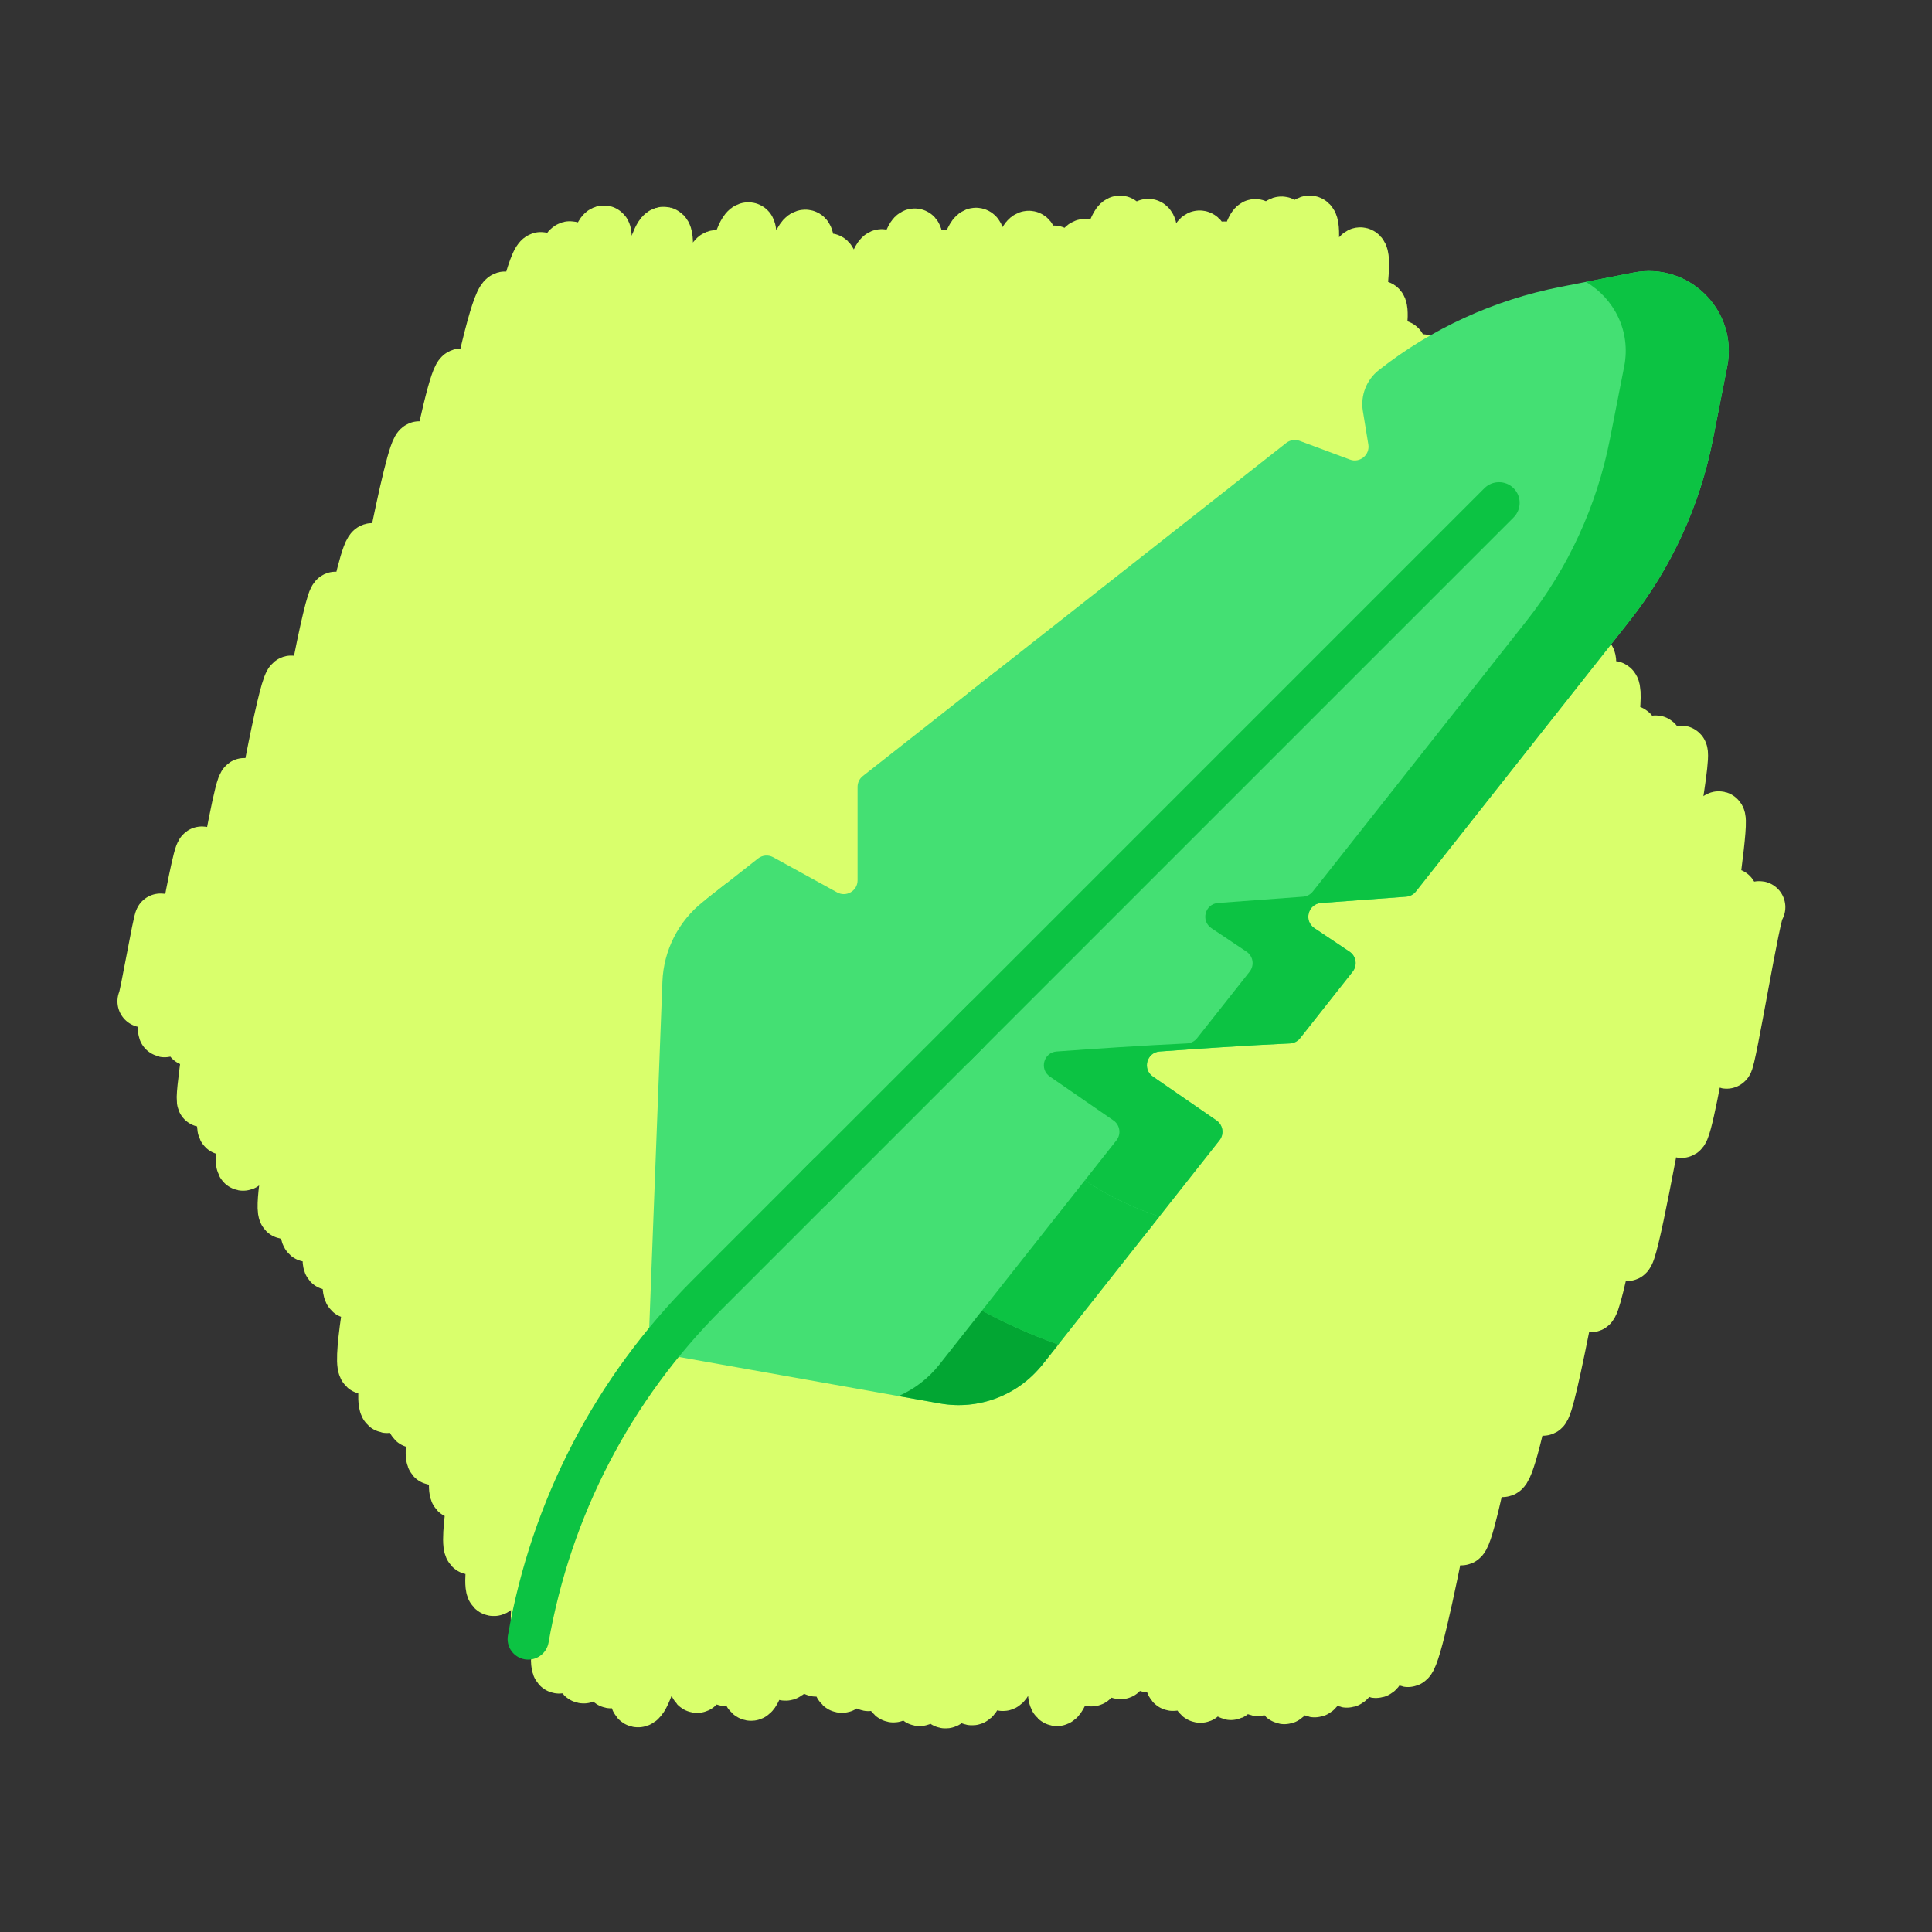
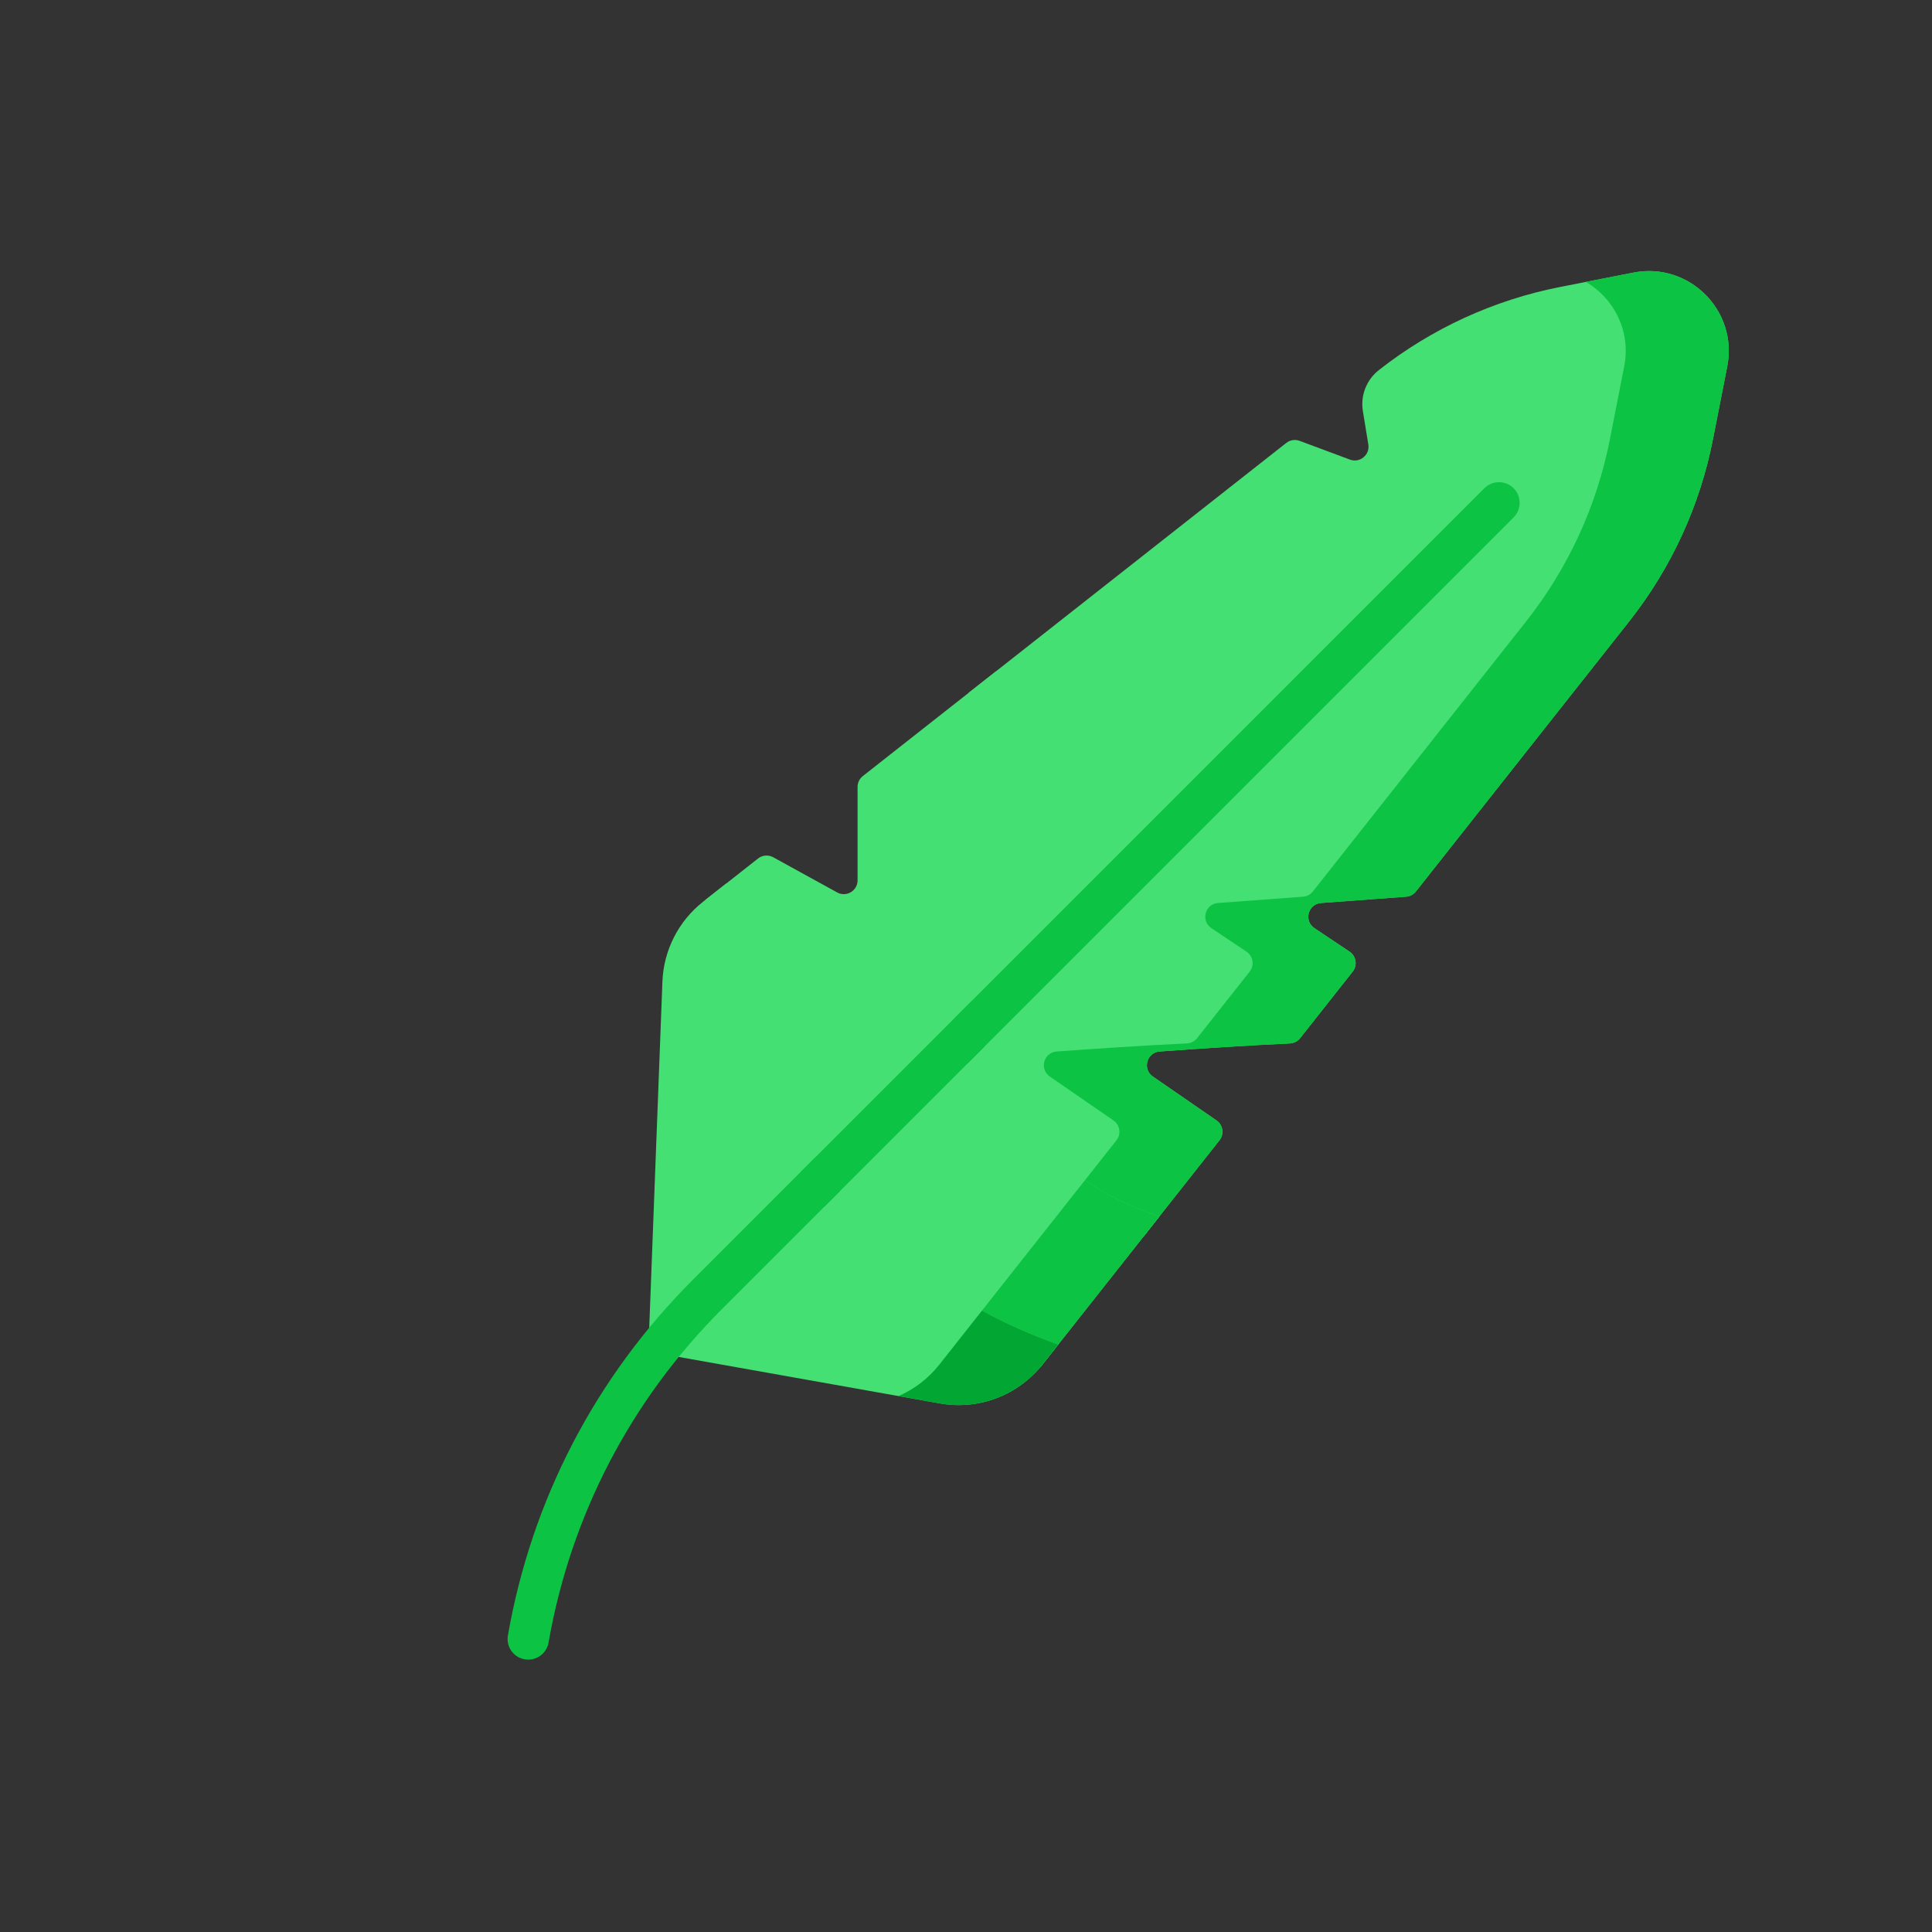
<svg xmlns="http://www.w3.org/2000/svg" width="670" height="670" viewBox="0 0 670 670" fill="none">
  <rect x="0" y="0" width="670" height="670" fill="#333333" stroke="none" />
  <g clip-path="url(#clip0_88_226)">
-     <path d="M49.775 347.254C50.314 347.375 55.201 318.724 55.741 318.846C56.618 319.042 56.125 357.398 57.062 357.608C58.356 357.897 68.335 295.25 70.077 295.64C71.953 296.059 64.328 360.375 66.157 360.784C68.817 361.381 82.403 271.346 84.827 271.888C87.639 272.518 68.247 381.429 70.505 381.935C74.012 382.721 97.134 235.519 101.071 236.399C105.28 237.342 73.739 390.627 77.732 391.522C82.74 392.643 112.633 206.449 116.422 207.297C121.96 208.537 79.34 402.773 84.29 403.882C90.177 405.2 123.194 189.134 129.113 190.459C134.118 191.58 89.337 401.253 93.616 402.21C99.925 403.623 139.759 153.855 145.505 155.14C151.578 156.5 92.277 419.179 98.893 420.66C106.958 422.466 153.247 128.412 159.956 129.914C167.514 131.606 98.059 426.67 106.911 428.652C115.792 430.641 166.022 101.138 175.26 103.205C185.137 105.417 107.16 436.778 114.442 438.409C123.751 440.493 178.278 87.398 187.717 89.513C196.451 91.469 112.102 446.166 121.654 448.304C131.879 450.595 187.26 83.409 197.793 85.767C209.16 88.312 116.609 472.285 126.7 474.544C134.495 476.289 200.192 78.224 209.497 80.308C218.007 82.213 123.12 485.44 134.173 487.914C145.121 490.365 206.195 93.699 216.482 96.003C225.483 98.018 133.913 490.99 143.679 493.177C153.915 495.469 218.526 78.12 230.295 80.755C242.277 83.439 141.335 503.988 150.297 505.995C162.083 508.634 225.351 92.319 236.645 94.848C248.948 97.603 149.005 515.633 158.423 517.741C167.417 519.755 237.68 86.433 248.497 88.855C258.699 91.14 152.772 534.66 163.469 537.056C172.961 539.181 247.04 76.387 259.627 79.206C269.158 81.341 160.516 548.995 171.125 551.371C184.11 554.279 255.58 85.71 268.324 88.563C280.361 91.259 171.687 543.859 181.878 546.141C195.235 549.131 265.493 78.648 279.406 81.764C291.195 84.403 172.982 563.036 187.399 566.264C200.863 569.278 276.403 87.477 287.435 89.946C300.476 92.867 183.417 575.928 193.846 578.264C205.558 580.887 284.146 93.805 295.077 96.254C309.416 99.464 190.034 578.931 202.302 581.679C215.835 584.709 294.379 85.952 305.873 88.527C317.147 91.051 201.787 581.128 211.851 583.381C225.59 586.457 306.571 78.95 317.286 81.349C328.268 83.807 210.678 587.613 221.143 589.957C235.107 593.084 312.007 85.417 326.428 88.646C340.518 91.801 222.295 575.155 234.233 577.829C247.942 580.899 326.15 78.315 338.557 81.093C351.821 84.063 230.288 582.423 241.651 584.968C252.212 587.332 330.922 92.17 344.509 95.213C358.61 98.37 240.483 580.133 251.789 582.665C266.27 585.907 343.48 79.144 356.907 82.151C368.374 84.719 245.809 584.437 260.406 587.705C271.635 590.22 354.599 84.826 365.506 87.268C379.862 90.483 259.415 577.848 272.258 580.723C286.924 584.008 363.511 82.107 376.372 84.986C387.681 87.518 271.362 576.722 282.976 579.323C296.758 582.409 376.562 74.219 388.496 76.892C399.222 79.294 278.548 581.962 291.819 584.935C306.377 588.194 386.653 75.4 398.285 78.005C411.858 81.044 287.651 581.337 301.132 584.356C313.853 587.204 395.539 84.655 405.605 86.908C415.848 89.202 294.843 584.929 309.779 588.274C320.632 590.703 405.436 79.654 416.097 82.041C430.919 85.359 308.602 587.245 318.806 589.53C331.73 592.424 410.308 82.663 424.587 85.86C437.112 88.664 316.637 587.832 327.827 590.338C339.851 593.03 425.277 75.811 435.411 78.08C450.301 81.414 321.972 585.899 337.016 589.268C349.361 592.033 429.909 73.925 444.559 77.205C456.375 79.852 334.914 581.446 347.71 584.312C359.701 586.996 439.674 73.605 454.281 76.876C467.955 79.938 344.805 571.741 359.747 575.087C372.457 577.933 449.625 88.52 461.383 91.153C472.664 93.679 353.293 586.59 366.447 589.536C378.217 592.171 461.497 85.582 471.802 87.889C483.914 90.601 365.708 579.869 378.425 582.717C388.909 585.065 467.17 103.8 478.475 106.332C488.728 108.628 375.915 577.409 388.513 580.229C398.137 582.384 473.443 117.361 485.173 119.987C497.609 122.772 388.762 575.742 398.222 577.86C410.156 580.533 479.575 121.894 493.337 124.974C506.748 127.977 396.868 582.077 406.717 584.283C417.623 586.725 490.339 132.044 501.186 134.473C510.467 136.551 403.118 585.464 416.191 588.391C428.191 591.078 500.471 139.937 509.93 142.055C518.846 144.052 413.539 584.468 426.859 587.451C436.345 589.575 506.01 149.668 518.227 152.404C527.831 154.555 426.7 583.998 436.06 586.094C446.633 588.462 510.21 178.155 521.218 180.621C529.704 182.521 434.033 586.345 445.376 588.883C455.382 591.124 521.386 173.593 532.091 175.989C543.829 178.618 445.322 584.155 455.864 586.516C466.428 588.882 527.449 194.309 537.75 196.615C548.418 199.004 455.731 580.618 467.047 583.152C478.023 585.609 534.639 211.061 544.718 213.319C554.231 215.449 467.719 577.699 477.119 579.804C487.188 582.059 540.223 225.809 550.959 228.213C558.74 229.955 479.291 573.99 488.269 576.001C495.579 577.638 549.063 235.955 559.208 238.227C567.555 240.095 500.4 532.373 506.776 533.8C513.046 535.204 558.134 251.954 565.617 253.63C573.047 255.294 514.136 508.575 521.069 510.127C528.07 511.694 568.796 255.931 574.201 257.141C580.558 258.565 528.919 487.462 535.11 488.848C539.565 489.846 576.511 259.222 583.03 260.681C586.865 261.54 547.183 451.984 551.632 452.98C555.506 453.847 583.396 283.54 587.046 284.357C590.323 285.091 560.526 434.402 564.217 435.229C567.605 435.988 591.95 282.53 596.092 283.457C599.072 284.124 580.001 391.82 583.107 392.515C585.894 393.14 598.082 309.611 600.409 310.132C601.734 310.428 597.351 368.181 598.777 368.499C599.892 368.749 608.647 314.282 610.096 314.606" stroke="#D9FF6C" stroke-width="18.094" stroke-linecap="round" stroke-linejoin="round" />
    <g clip-path="url(#clip1_88_226)">
      <path d="M598.996 127.071L594.043 152.308C589.519 175.369 579.573 197.017 565.016 215.459L491.023 309.163C490.192 310.213 488.961 310.872 487.634 310.967L458.139 313.153C453.605 313.487 452.059 319.357 455.839 321.877L468.009 330.019C470.319 331.565 470.825 334.763 469.097 336.949L450.866 360.039C450.007 361.127 448.719 361.785 447.334 361.852C432.444 362.53 414.299 363.771 402.157 364.649C397.662 364.974 396.097 370.777 399.809 373.335L421.877 388.559C424.149 390.124 424.617 393.284 422.908 395.441L396.526 428.859C309.866 397.732 322.732 293.767 335.857 240.306L446.074 153.598C447.381 152.577 449.129 152.3 450.694 152.882L468.143 159.382C471.579 160.661 475.111 157.76 474.528 154.152L472.628 142.536C471.759 137.161 473.868 131.731 478.154 128.361C487.355 121.125 497.34 115.046 507.906 110.197C518.473 105.358 529.602 101.759 541.085 99.507L566.446 94.534C585.776 90.743 602.786 107.752 598.996 127.071Z" fill="#44E073" />
      <path d="M598.996 127.073L594.042 152.31C589.518 175.371 579.572 197.018 565.016 215.46L491.022 309.164C490.191 310.214 488.96 310.873 487.633 310.968L458.138 313.154C453.615 313.488 452.067 319.359 455.838 321.878L468.008 330.02C470.328 331.567 470.824 334.764 469.106 336.95L450.865 360.049C450.007 361.128 448.718 361.787 447.334 361.853C432.453 362.531 414.298 363.772 402.166 364.651C397.67 364.975 396.095 370.778 399.808 373.336L421.877 388.56C424.148 390.125 424.616 393.286 422.907 395.452L396.534 428.859C386.846 425.385 378.398 420.993 371.058 415.858L387.18 395.451C388.889 393.284 388.411 390.125 386.14 388.56L364.072 373.336C360.359 370.778 361.934 364.975 366.43 364.651C378.562 363.772 396.717 362.531 411.598 361.853C412.982 361.787 414.271 361.128 415.129 360.049L433.37 336.95C435.088 334.764 434.592 331.567 432.272 330.02L420.102 321.878C416.331 319.359 417.878 313.488 422.402 313.154L451.896 310.968C453.233 310.873 454.454 310.214 455.285 309.164L529.279 215.46C543.835 197.019 553.781 175.371 558.305 152.31L563.259 127.073C565.674 114.778 559.66 103.42 549.981 97.76L566.447 94.534C585.776 90.744 602.785 107.754 598.996 127.073Z" fill="#0CC343" />
      <path d="M402.05 421.883L361.531 473.197C361.226 473.588 360.911 473.97 360.586 474.342C272.495 438.043 250.073 357.759 244.594 312.105L262.883 297.721C264.381 296.527 266.453 296.365 268.133 297.281L290.325 309.489C293.503 311.236 297.398 308.935 297.398 305.309V272.884C297.398 271.424 298.066 270.04 299.221 269.133L345.553 232.69C332.772 277.914 310.866 391.587 402.05 421.883Z" fill="#44E073" />
      <path d="M402.042 421.882L361.523 473.196C361.218 473.587 360.903 473.969 360.578 474.341C351.339 470.533 342.815 466.247 334.969 461.56L376.251 409.292C383.629 414.342 392.172 418.598 402.042 421.882Z" fill="#0CC343" />
      <path d="M366.997 466.276L361.528 473.196C353.071 483.906 339.402 489.099 325.963 486.702L228.924 469.429C226.579 469.011 224.9 466.929 224.991 464.548L229.72 340.396C230.141 329.543 235.304 319.415 243.838 312.695L251.874 306.367C255.014 346.542 272.939 432.849 366.997 466.276Z" fill="#44E073" />
      <path d="M366.994 466.275L361.525 473.196C353.068 483.906 339.399 489.098 325.96 486.702L311.613 484.144C317.073 481.757 321.96 478.044 325.788 473.195L340.545 454.506C348.61 458.916 357.41 462.868 366.994 466.275Z" fill="#02A633" />
      <path d="M524.903 179.438L335.5 368.841C333.619 363.773 332.073 358.571 330.832 353.264L514.775 169.311C517.572 166.524 522.106 166.524 524.903 169.311C527.699 172.108 527.699 176.641 524.903 179.438Z" fill="#0CC343" />
      <path d="M341.506 362.844L286.03 418.319C283.014 414.434 280.207 410.492 277.602 406.503L337.097 347.008C338.233 352.393 339.683 357.699 341.506 362.844Z" fill="#0CC343" />
      <path d="M291.251 413.091L250.312 454.03C218.709 485.633 197.938 525.599 190.236 569.621C189.625 573.095 186.609 575.548 183.191 575.548C182.781 575.548 182.37 575.509 181.95 575.442C178.056 574.755 175.451 571.052 176.137 567.157C184.346 520.215 206.491 477.606 240.185 443.911L282.775 401.311C285.381 405.293 288.197 409.225 291.251 413.091Z" fill="#0CC343" />
    </g>
  </g>
  <defs>
    <clipPath id="clip0_88_226">
      <rect width="670" height="670" fill="white" />
    </clipPath>
    <clipPath id="clip1_88_226">
      <rect width="481.547" height="481.547" fill="white" transform="translate(147 94)" />
    </clipPath>
  </defs>
</svg>